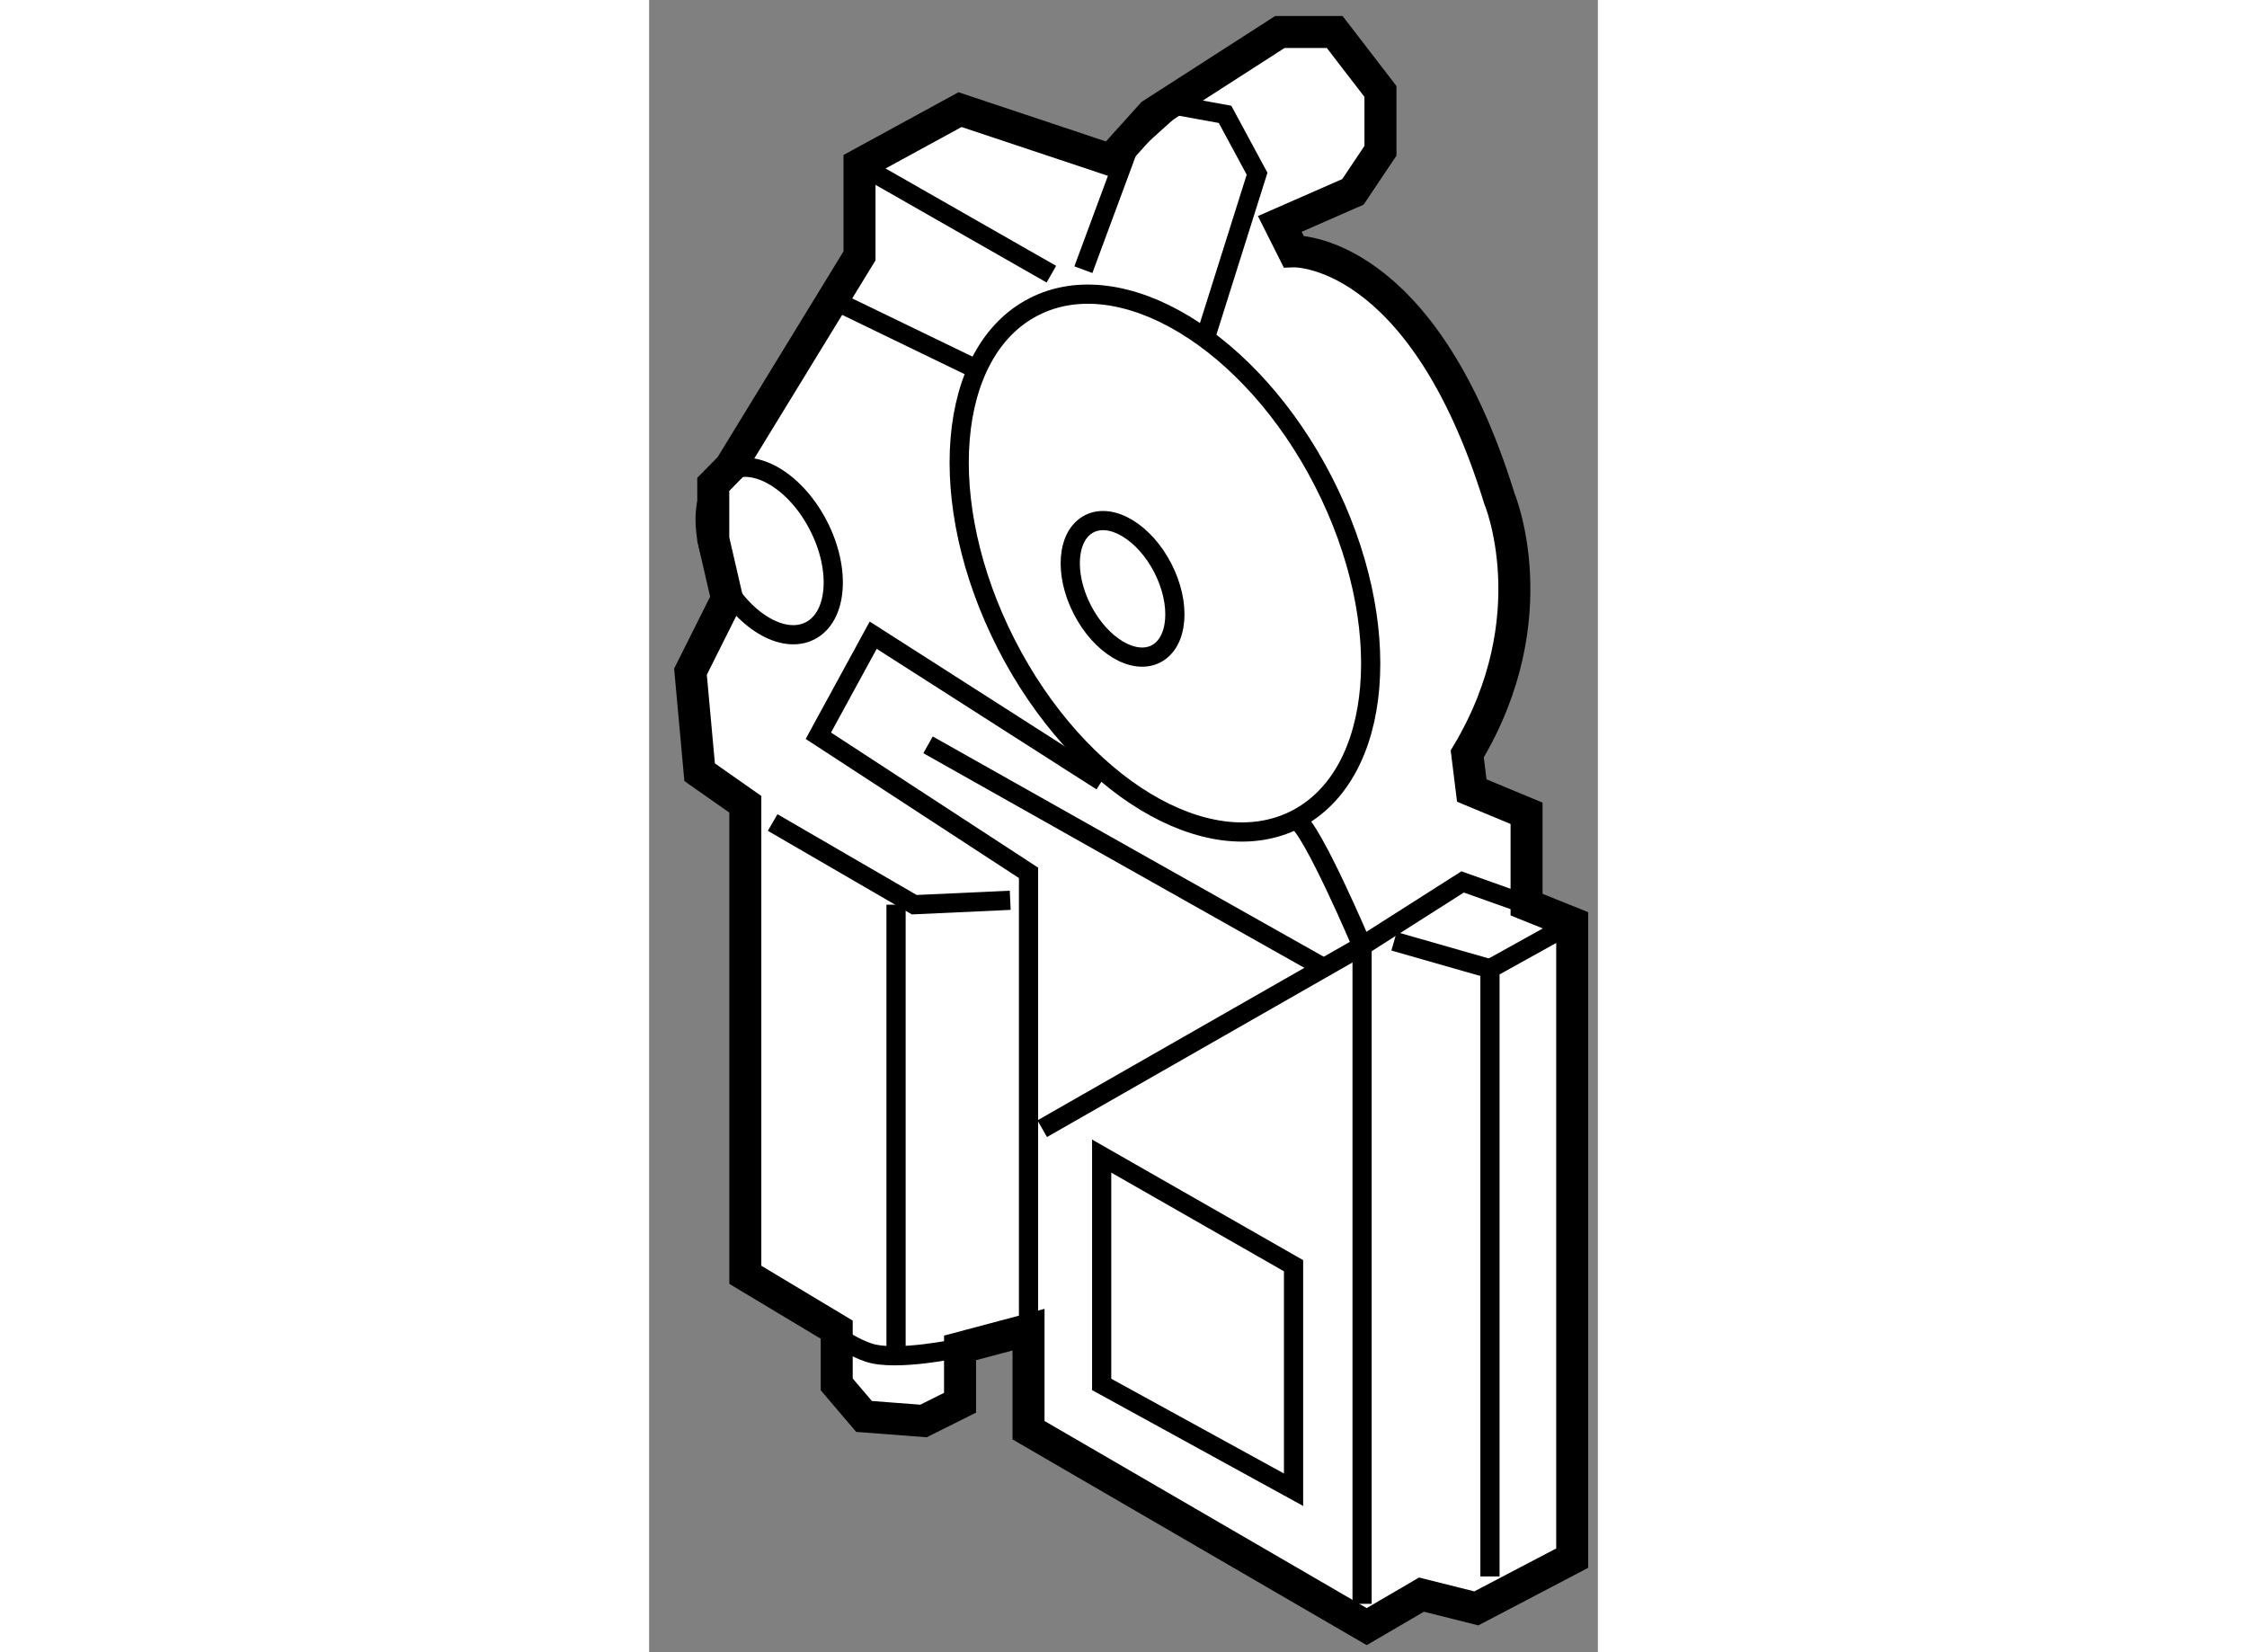
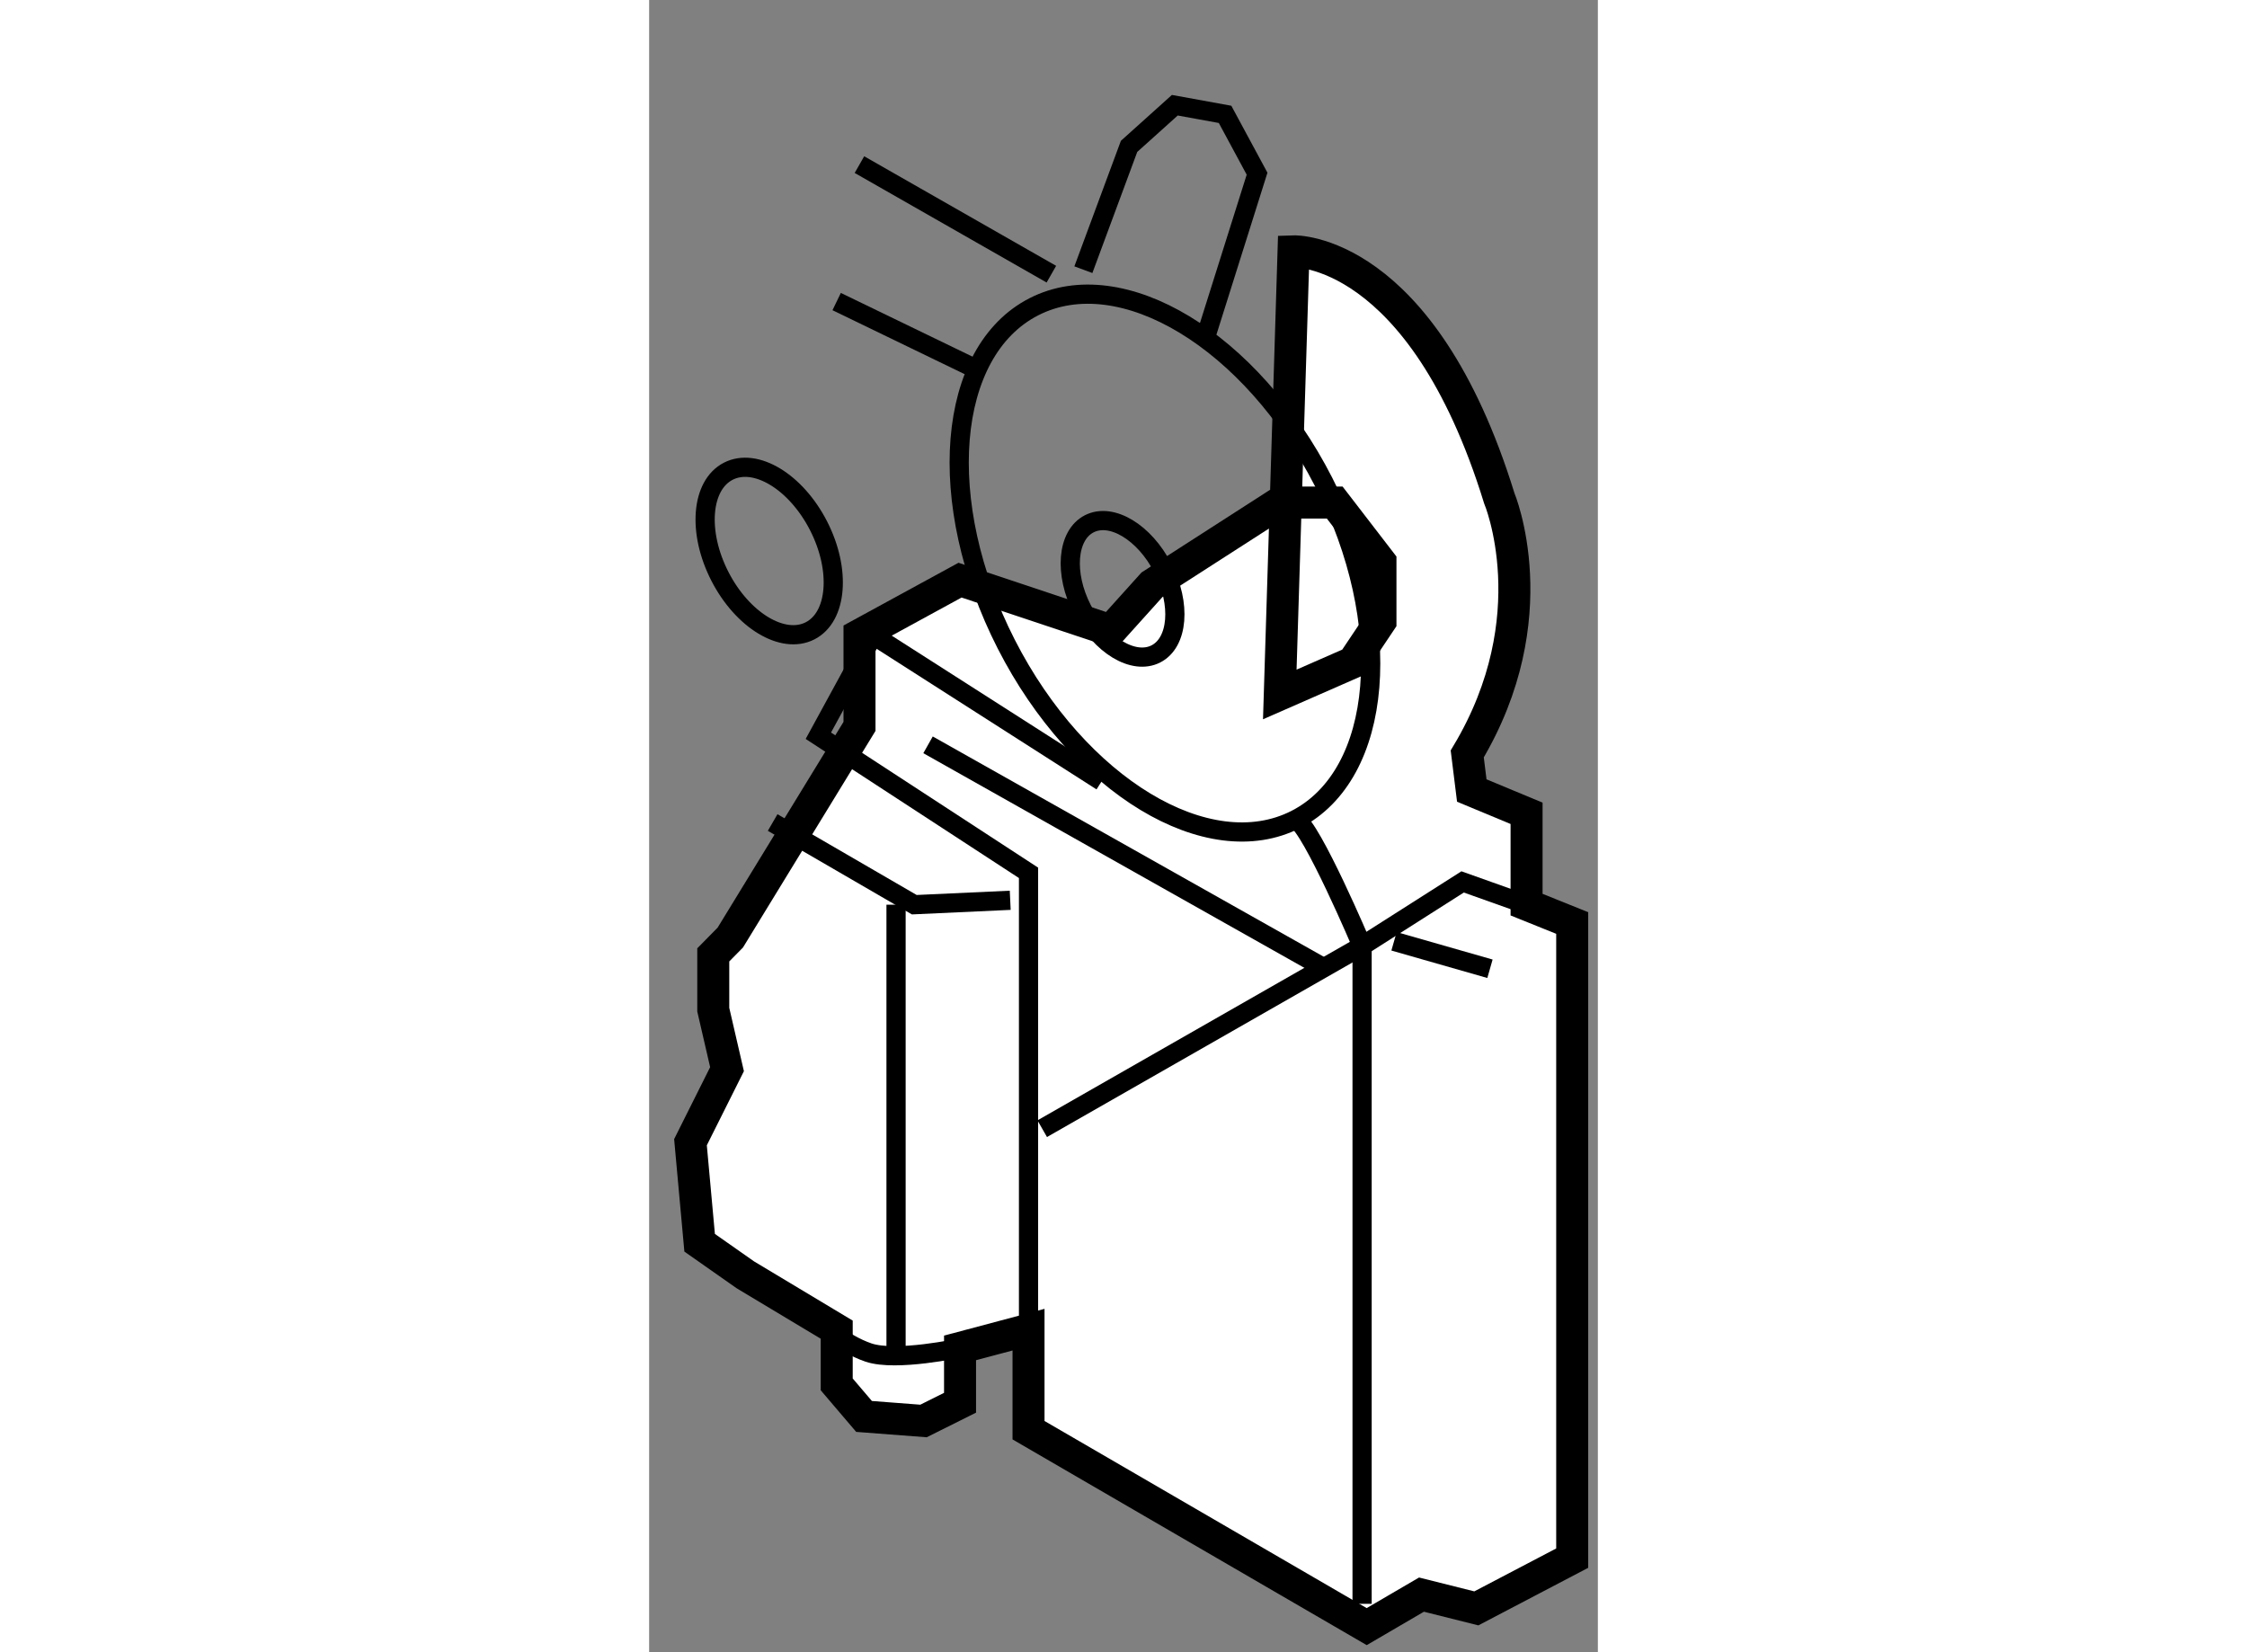
<svg xmlns="http://www.w3.org/2000/svg" version="1.1" x="0px" y="0px" width="244.8px" height="180px" viewBox="89.347 94.566 14.824 25.816" enable-background="new 0 0 244.8 180" xml:space="preserve">
  <rect x="89.347" y="94.566" width="14.824" height="25.816" fill="#808080" stroke="none" />
  <g>
-     <path fill="#FFFFFF" stroke="#000000" stroke-width="0.5" d="M99.416,98.493c0,0,2-0.072,3.214,3.856c0,0,0.783,1.855-0.5,3.997    l0.071,0.572l0.856,0.356v1.427l0.713,0.287v9.924l-1.498,0.785l-0.857-0.215l-0.856,0.5l-5.284-3.069v-1.571l-1.07,0.285v0.857    l-0.571,0.285l-0.929-0.071l-0.427-0.501v-0.855l-1.428-0.857v-7.352l-0.714-0.501l-0.143-1.571l0.571-1.141l-0.215-0.93v-0.856    l0.266-0.27l2.019-3.3v-1.428l1.571-0.857l2.356,0.786l0.643-0.714l1.998-1.285h0.857l0.715,0.929v0.927l-0.43,0.642l-1.143,0.501    L99.416,98.493z" />
+     <path fill="#FFFFFF" stroke="#000000" stroke-width="0.5" d="M99.416,98.493c0,0,2-0.072,3.214,3.856c0,0,0.783,1.855-0.5,3.997    l0.071,0.572l0.856,0.356v1.427l0.713,0.287v9.924l-1.498,0.785l-0.857-0.215l-0.856,0.5l-5.284-3.069v-1.571l-1.07,0.285v0.857    l-0.571,0.285l-0.929-0.071l-0.427-0.501v-0.855l-1.428-0.857l-0.714-0.501l-0.143-1.571l0.571-1.141l-0.215-0.93v-0.856    l0.266-0.27l2.019-3.3v-1.428l1.571-0.857l2.356,0.786l0.643-0.714l1.998-1.285h0.857l0.715,0.929v0.927l-0.43,0.642l-1.143,0.501    L99.416,98.493z" />
    <path fill="none" stroke="#000000" stroke-width="0.3" d="M94.927,104.631c1.131,2.215,3.158,3.438,4.526,2.738    c1.369-0.702,1.564-3.061,0.432-5.274c-1.129-2.207-3.157-3.436-4.526-2.736C93.99,100.059,93.798,102.419,94.927,104.631z" />
    <ellipse transform="matrix(-0.89 0.456 -0.456 -0.89 219.455 153.334)" fill="none" stroke="#000000" stroke-width="0.3" cx="91.251" cy="103.111" rx="0.866" ry="1.401" />
    <ellipse transform="matrix(-0.89 0.456 -0.456 -0.89 230.156 151.922)" fill="none" stroke="#000000" stroke-width="0.3" cx="96.774" cy="103.69" rx="0.708" ry="1.142" />
    <polyline fill="none" stroke="#000000" stroke-width="0.3" points="98.059,99.778 98.846,97.28 98.346,96.353 97.561,96.21     96.846,96.853 96.132,98.78   " />
    <line fill="none" stroke="#000000" stroke-width="0.3" x1="95.632" y1="98.85" x2="92.633" y2="97.138" />
    <path fill="none" stroke="#000000" stroke-width="0.3" d="M99.453,107.369c0.248,0.121,1.034,1.977,1.034,1.977v10.28" />
-     <polyline fill="none" stroke="#000000" stroke-width="0.3" points="103.771,108.989 102.485,109.703 102.485,119.198   " />
    <polyline fill="none" stroke="#000000" stroke-width="0.3" points="103.058,108.702 102.058,108.346 100.487,109.346     95.489,112.202   " />
    <line fill="none" stroke="#000000" stroke-width="0.3" x1="102.485" y1="109.703" x2="100.986" y2="109.274" />
    <polyline fill="none" stroke="#000000" stroke-width="0.3" points="95.275,115.842 95.275,108.204 91.991,106.062 92.848,104.491     96.418,106.774   " />
    <path fill="none" stroke="#000000" stroke-width="0.3" d="M94.205,115.628c0,0-1,0.217-1.429,0.072    c-0.428-0.144-0.785-0.5-0.785-0.5" />
    <polyline fill="none" stroke="#000000" stroke-width="0.3" points="94.989,108.633 93.49,108.702 91.277,107.418   " />
    <line fill="none" stroke="#000000" stroke-width="0.3" x1="93.205" y1="108.702" x2="93.205" y2="115.7" />
-     <polygon fill="none" stroke="#000000" stroke-width="0.3" points="99.416,114.343 99.416,117.843 96.418,116.198 96.418,112.63       " />
    <line fill="none" stroke="#000000" stroke-width="0.3" x1="99.916" y1="109.703" x2="93.705" y2="106.204" />
    <line fill="none" stroke="#000000" stroke-width="0.3" x1="94.49" y1="100.349" x2="92.277" y2="99.278" />
  </g>
</svg>